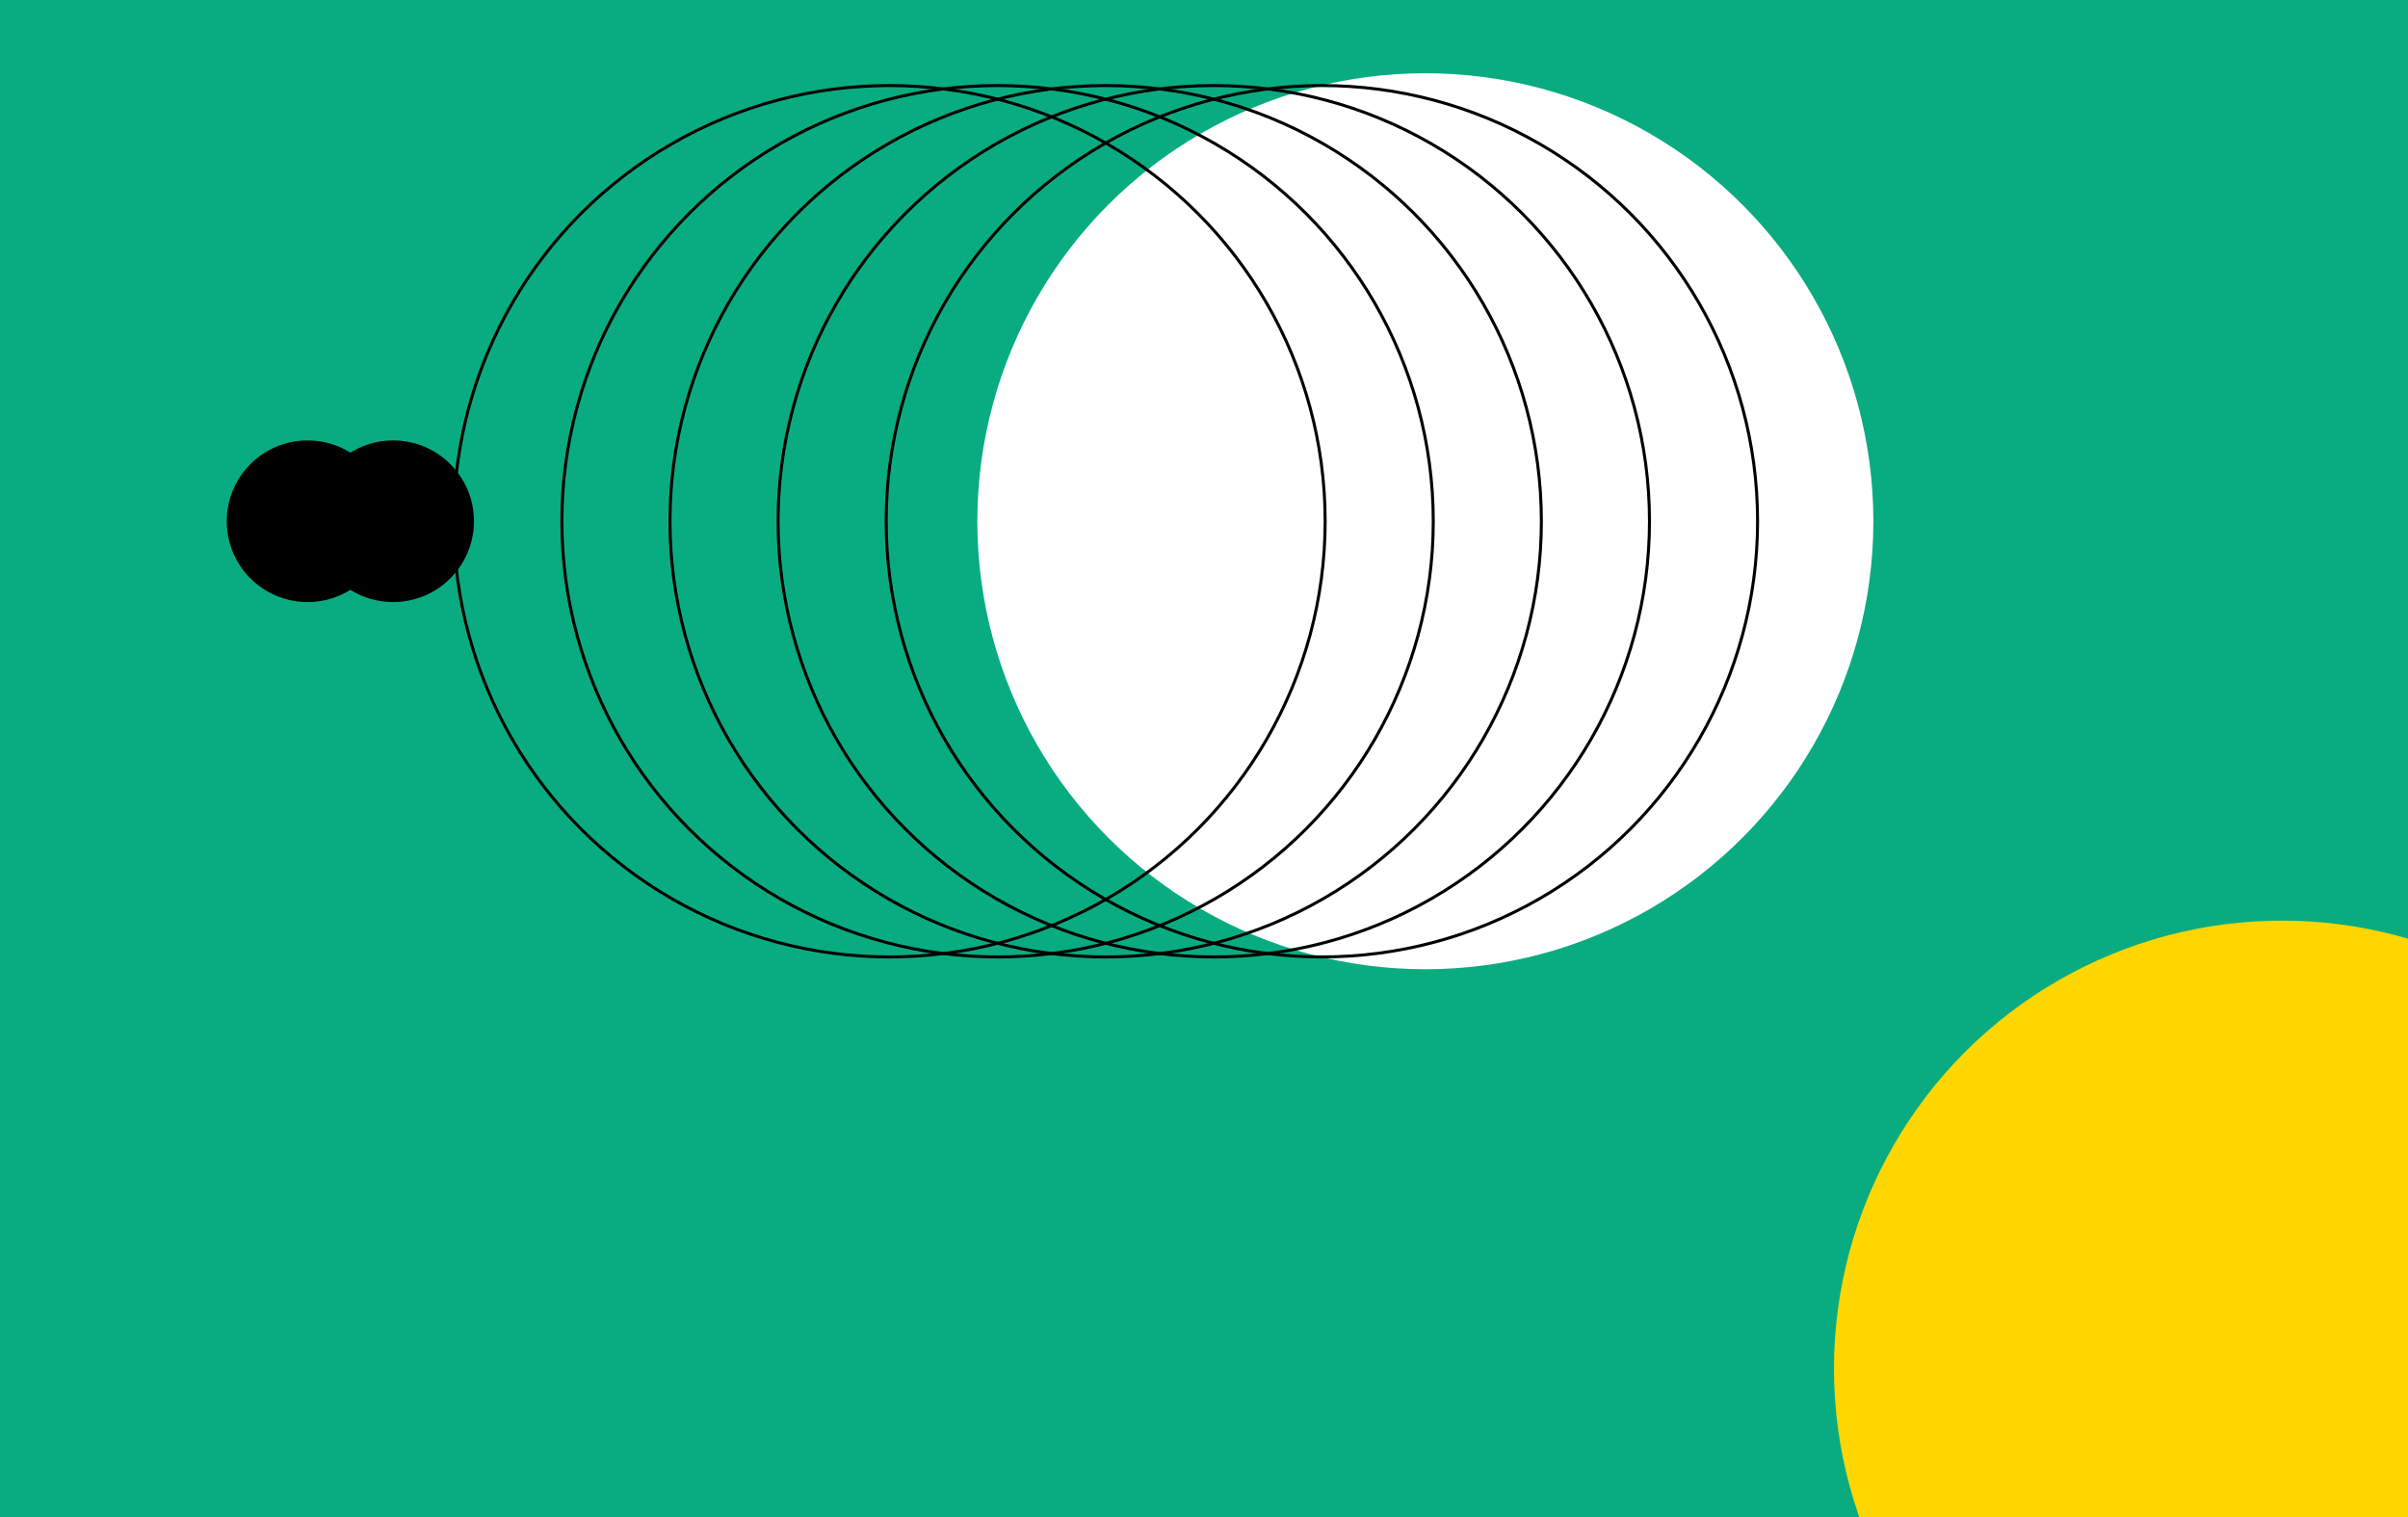
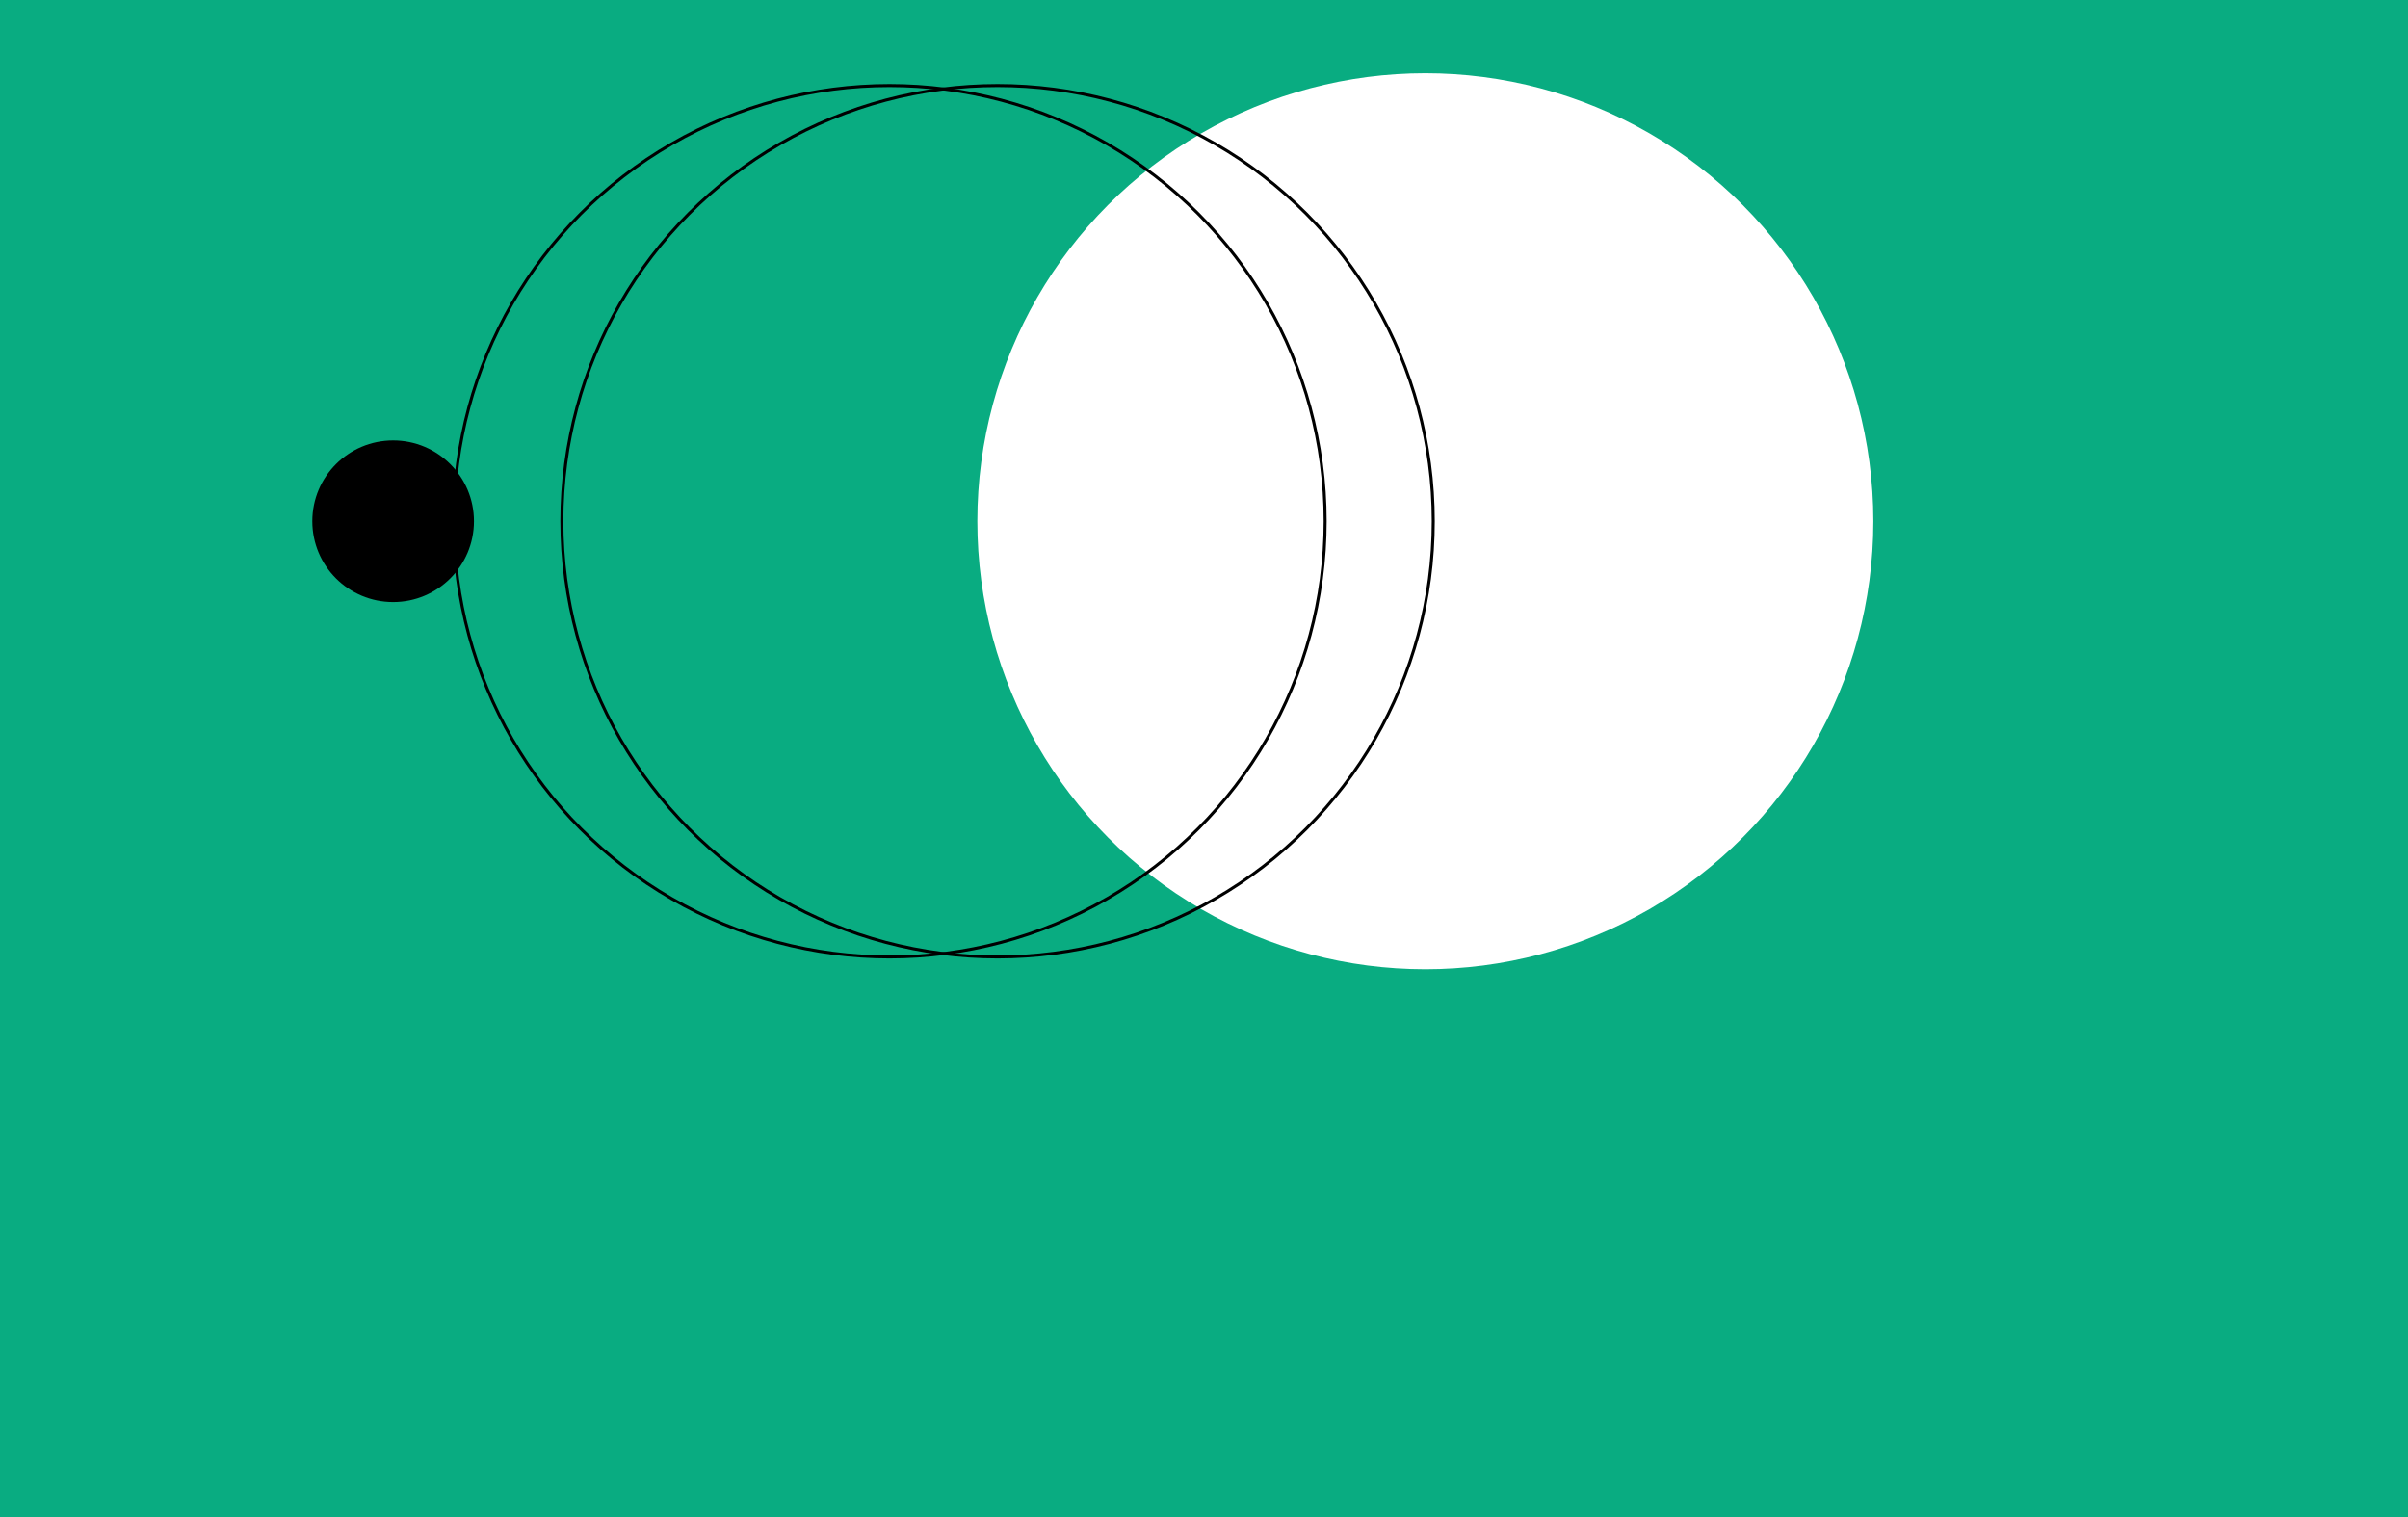
<svg xmlns="http://www.w3.org/2000/svg" width="400" height="252" viewBox="0 0 400 252">
  <g id="a" data-name="fond">
    <rect x="-1209.597" y="-799.635" width="1643.423" height="1091.529" fill="#09ac81" stroke-width="0" />
  </g>
  <g id="c" data-name="Calque 1">
-     <circle cx="379.067" cy="227.35" r="74.42" fill="#ffd600" stroke-width="0" />
-     <circle cx="51.091" cy="86.588" r="13.426" stroke-width="0" />
    <circle cx="65.306" cy="86.588" r="13.426" stroke-width="0" />
    <circle cx="236.768" cy="86.588" r="74.42" fill="#fff" stroke-width="0" />
    <g>
      <g id="d" data-name="Calque 1-2">
        <circle cx="147.75" cy="86.588" r="72.376" fill="none" stroke="#000" stroke-miterlimit="10" stroke-width=".5" />
      </g>
      <g id="e" data-name="Calque 1-2">
        <circle cx="165.708" cy="86.588" r="72.376" fill="none" stroke="#000" stroke-miterlimit="10" stroke-width=".5" />
      </g>
      <g id="f" data-name="Calque 1-2">
-         <circle cx="183.666" cy="86.588" r="72.376" fill="none" stroke="#000" stroke-miterlimit="10" stroke-width=".5" />
-       </g>
+         </g>
      <g id="g" data-name="Calque 1-2">
-         <circle cx="201.624" cy="86.588" r="72.376" fill="none" stroke="#000" stroke-miterlimit="10" stroke-width=".5" />
-       </g>
+         </g>
      <g id="h" data-name="Calque 1-2">
-         <circle cx="219.581" cy="86.588" r="72.376" fill="none" stroke="#000" stroke-miterlimit="10" stroke-width=".5" />
-       </g>
+         </g>
    </g>
  </g>
</svg>